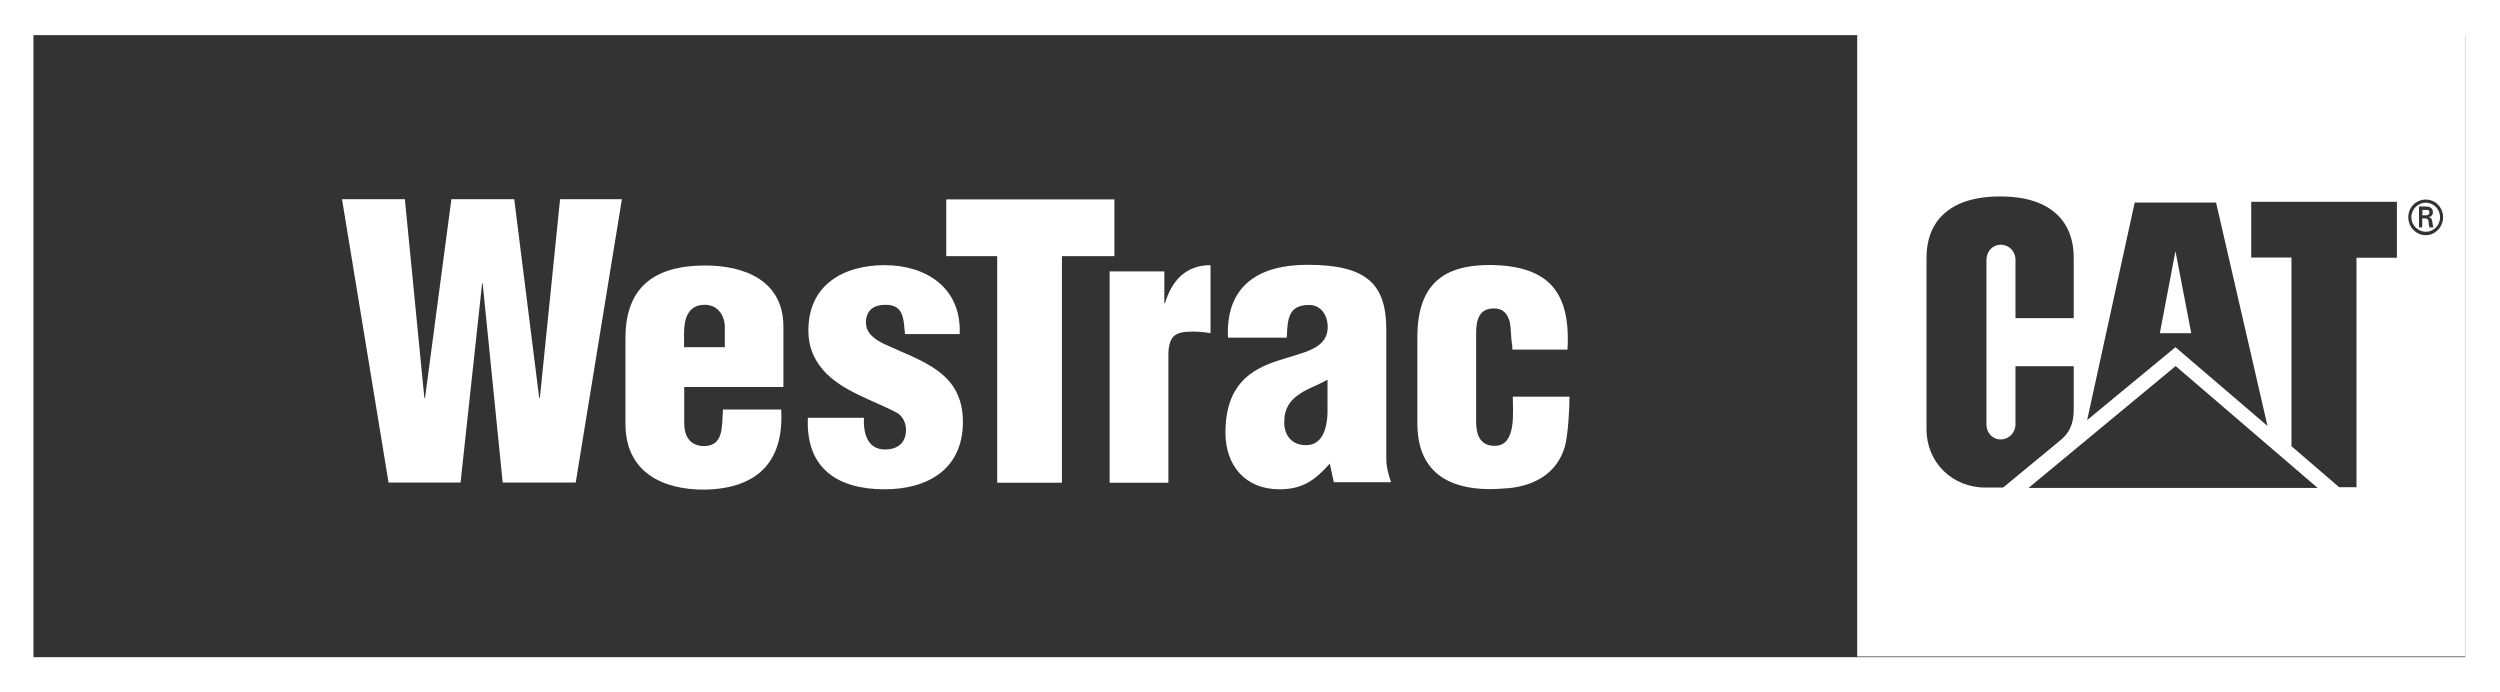
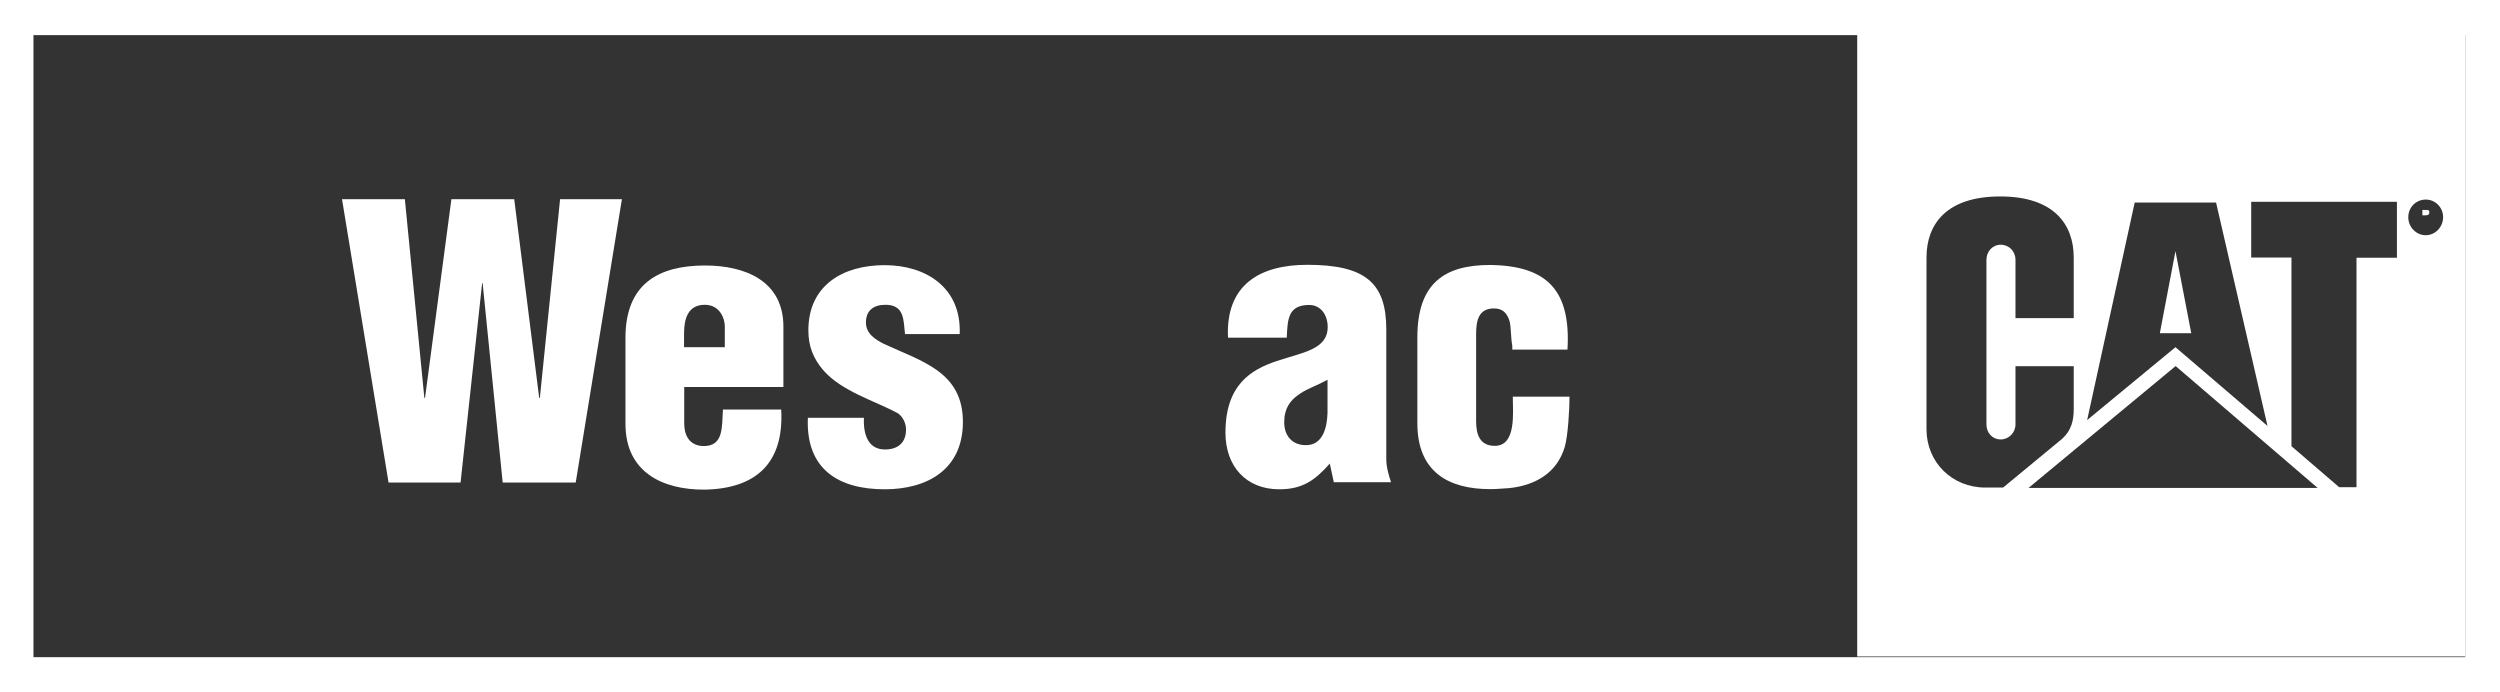
<svg xmlns="http://www.w3.org/2000/svg" width="130" height="36" viewBox="0 0 130 36" fill="none">
  <rect x="0" y="0" width="130" height="36" fill="#333333" stroke="none" />
  <g clip-path="url(#clip0_2024_322)">
    <path d="M0 0V36H130V0H0ZM128.19 34.173H1.74V1.827H128.19V34.182V34.173Z" fill="white" />
-     <path d="M112.312 17.325H112.321H113.945L113.124 13.059L112.312 17.325Z" fill="white" />
+     <path d="M112.312 17.325H112.321H113.945L113.124 13.059Z" fill="white" />
    <path d="M126.159 10.917H125.964V11.196H126.132C126.291 11.196 126.326 11.133 126.326 11.034C126.326 10.935 126.291 10.917 126.159 10.917Z" fill="white" />
-     <path d="M126.141 10.539C125.735 10.539 125.39 10.881 125.39 11.295C125.39 11.709 125.726 12.051 126.141 12.051C126.556 12.051 126.883 11.709 126.883 11.295C126.883 10.881 126.547 10.539 126.141 10.539ZM126.326 11.817C126.326 11.817 126.3 11.682 126.291 11.619C126.291 11.529 126.291 11.448 126.229 11.394C126.194 11.358 126.141 11.358 126.07 11.358H125.955V11.826H125.788V10.737H126.123C126.317 10.737 126.512 10.791 126.512 11.043C126.512 11.16 126.432 11.268 126.291 11.295C126.432 11.322 126.459 11.403 126.476 11.511C126.494 11.619 126.503 11.727 126.538 11.826H126.326V11.817Z" fill="white" />
    <path d="M96.575 1.782V34.137H128.19V1.782H96.575ZM111.014 10.53H115.235L117.91 22.149L113.124 18.054L108.532 21.843L111.005 10.53H111.014ZM103.233 25.353C101.52 25.353 100.178 24.048 100.178 22.32V13.392C100.178 11.646 101.229 10.215 104.011 10.215C106.792 10.215 107.834 11.655 107.834 13.392V16.542H104.805V13.509C104.805 13.068 104.47 12.726 104.037 12.726C103.604 12.726 103.295 13.086 103.295 13.509V22.068C103.295 22.509 103.604 22.851 104.037 22.851C104.47 22.851 104.805 22.491 104.805 22.068V19.044H107.834V21.267C107.834 21.798 107.746 22.383 107.181 22.86L104.161 25.353H103.225H103.233ZM105.485 25.371L113.133 19.035L120.516 25.371H105.485ZM124.648 13.401H122.538V25.335H121.637L119.156 23.202V13.392H117.063V10.494H124.64V13.392L124.648 13.401ZM126.141 12.231C125.646 12.231 125.231 11.817 125.231 11.295C125.231 10.773 125.638 10.377 126.141 10.377C126.644 10.377 127.042 10.791 127.042 11.295C127.042 11.799 126.635 12.231 126.141 12.231Z" fill="white" />
    <path d="M28.038 20.691H28.073L29.124 10.359H32.339L29.937 25.092H26.14L25.097 14.724H25.071L23.949 25.092H20.205L17.785 10.359H21.053L22.068 20.709L22.104 20.673L23.473 10.359H26.74L28.038 20.691Z" fill="white" />
    <path d="M37.69 18.045V16.965C37.69 16.578 37.443 15.849 36.648 15.849C35.792 15.849 35.571 16.551 35.571 17.325V18.054H37.69V18.045ZM35.58 20.106V22.032C35.58 22.644 35.853 23.148 36.516 23.193C37.646 23.247 37.531 22.212 37.593 21.294H40.622C40.781 24.111 39.28 25.416 36.63 25.461C34.449 25.47 32.524 24.552 32.524 22.041V17.568C32.524 14.742 34.264 13.815 36.63 13.806C38.759 13.797 40.737 14.616 40.737 16.983V20.124H35.58V20.106Z" fill="white" />
    <path d="M47.06 17.37C46.98 16.623 47.025 15.849 46.044 15.849C45.444 15.849 45.029 16.128 45.029 16.767C45.029 17.352 45.506 17.649 45.965 17.883C47.943 18.801 50.071 19.332 50.071 21.942C50.071 24.39 48.252 25.443 46 25.443C43.581 25.443 41.894 24.381 42.009 21.726H44.923C44.888 22.5 45.091 23.373 46.018 23.373C46.671 23.373 47.113 23.04 47.113 22.338C47.113 22.005 46.954 21.69 46.707 21.501C45.488 20.835 43.766 20.358 42.803 19.242C42.282 18.63 42.035 17.991 42.035 17.181C42.035 14.796 43.881 13.788 46 13.788C48.12 13.788 50.001 14.931 49.904 17.37H47.042H47.051H47.06Z" fill="white" />
-     <path d="M49.197 10.368H57.949V13.32H55.22V25.101H51.855V13.32H49.206V10.368H49.197Z" fill="white" />
-     <path d="M60.545 14.103V15.768H60.58C60.933 14.58 61.675 13.788 62.947 13.788V17.325C62.638 17.271 62.337 17.244 62.02 17.244C61.163 17.244 60.81 17.415 60.757 18.324V25.101H57.701V14.112H60.536L60.545 14.103Z" fill="white" />
    <path d="M69.031 19.746C68.422 20.079 67.874 20.25 67.495 20.547C67.106 20.826 66.779 21.213 66.779 21.96C66.779 22.653 67.186 23.148 67.91 23.148C68.811 23.148 69.005 22.194 69.031 21.483V19.755V19.746ZM69.146 24.111C68.378 24.975 67.733 25.443 66.523 25.443C64.792 25.443 63.724 24.246 63.724 22.5C63.724 20.007 65.049 19.224 66.391 18.774C67.716 18.324 69.04 18.189 69.04 17.001C69.04 16.389 68.687 15.858 68.078 15.858C66.956 15.858 66.956 16.641 66.912 17.559H63.856C63.724 14.805 65.517 13.77 67.98 13.77C71.001 13.77 72.087 14.715 72.087 17.127V23.859C72.087 24.273 72.202 24.687 72.334 25.074H69.358L69.146 24.093V24.12V24.111Z" fill="white" />
    <path d="M78.639 18.18V17.982C78.56 17.568 78.586 17.145 78.507 16.731C78.374 16.281 78.145 16.038 77.686 16.038C76.891 16.038 76.758 16.659 76.758 17.37V21.906C76.758 22.599 76.953 23.184 77.73 23.184C78.86 23.184 78.666 21.456 78.666 20.628H81.615C81.615 21.276 81.536 22.653 81.368 23.238C80.962 24.606 79.823 25.236 78.498 25.38C78.216 25.389 77.942 25.434 77.483 25.434C75.301 25.434 73.703 24.525 73.703 22.014V17.541C73.703 14.724 75.116 13.779 77.483 13.779C80.503 13.815 81.686 15.147 81.509 18.18H78.622H78.639Z" fill="white" />
  </g>
  <defs>
    <clipPath id="clip0_2024_322">
      <rect width="130" height="36" fill="white" />
    </clipPath>
  </defs>
</svg>